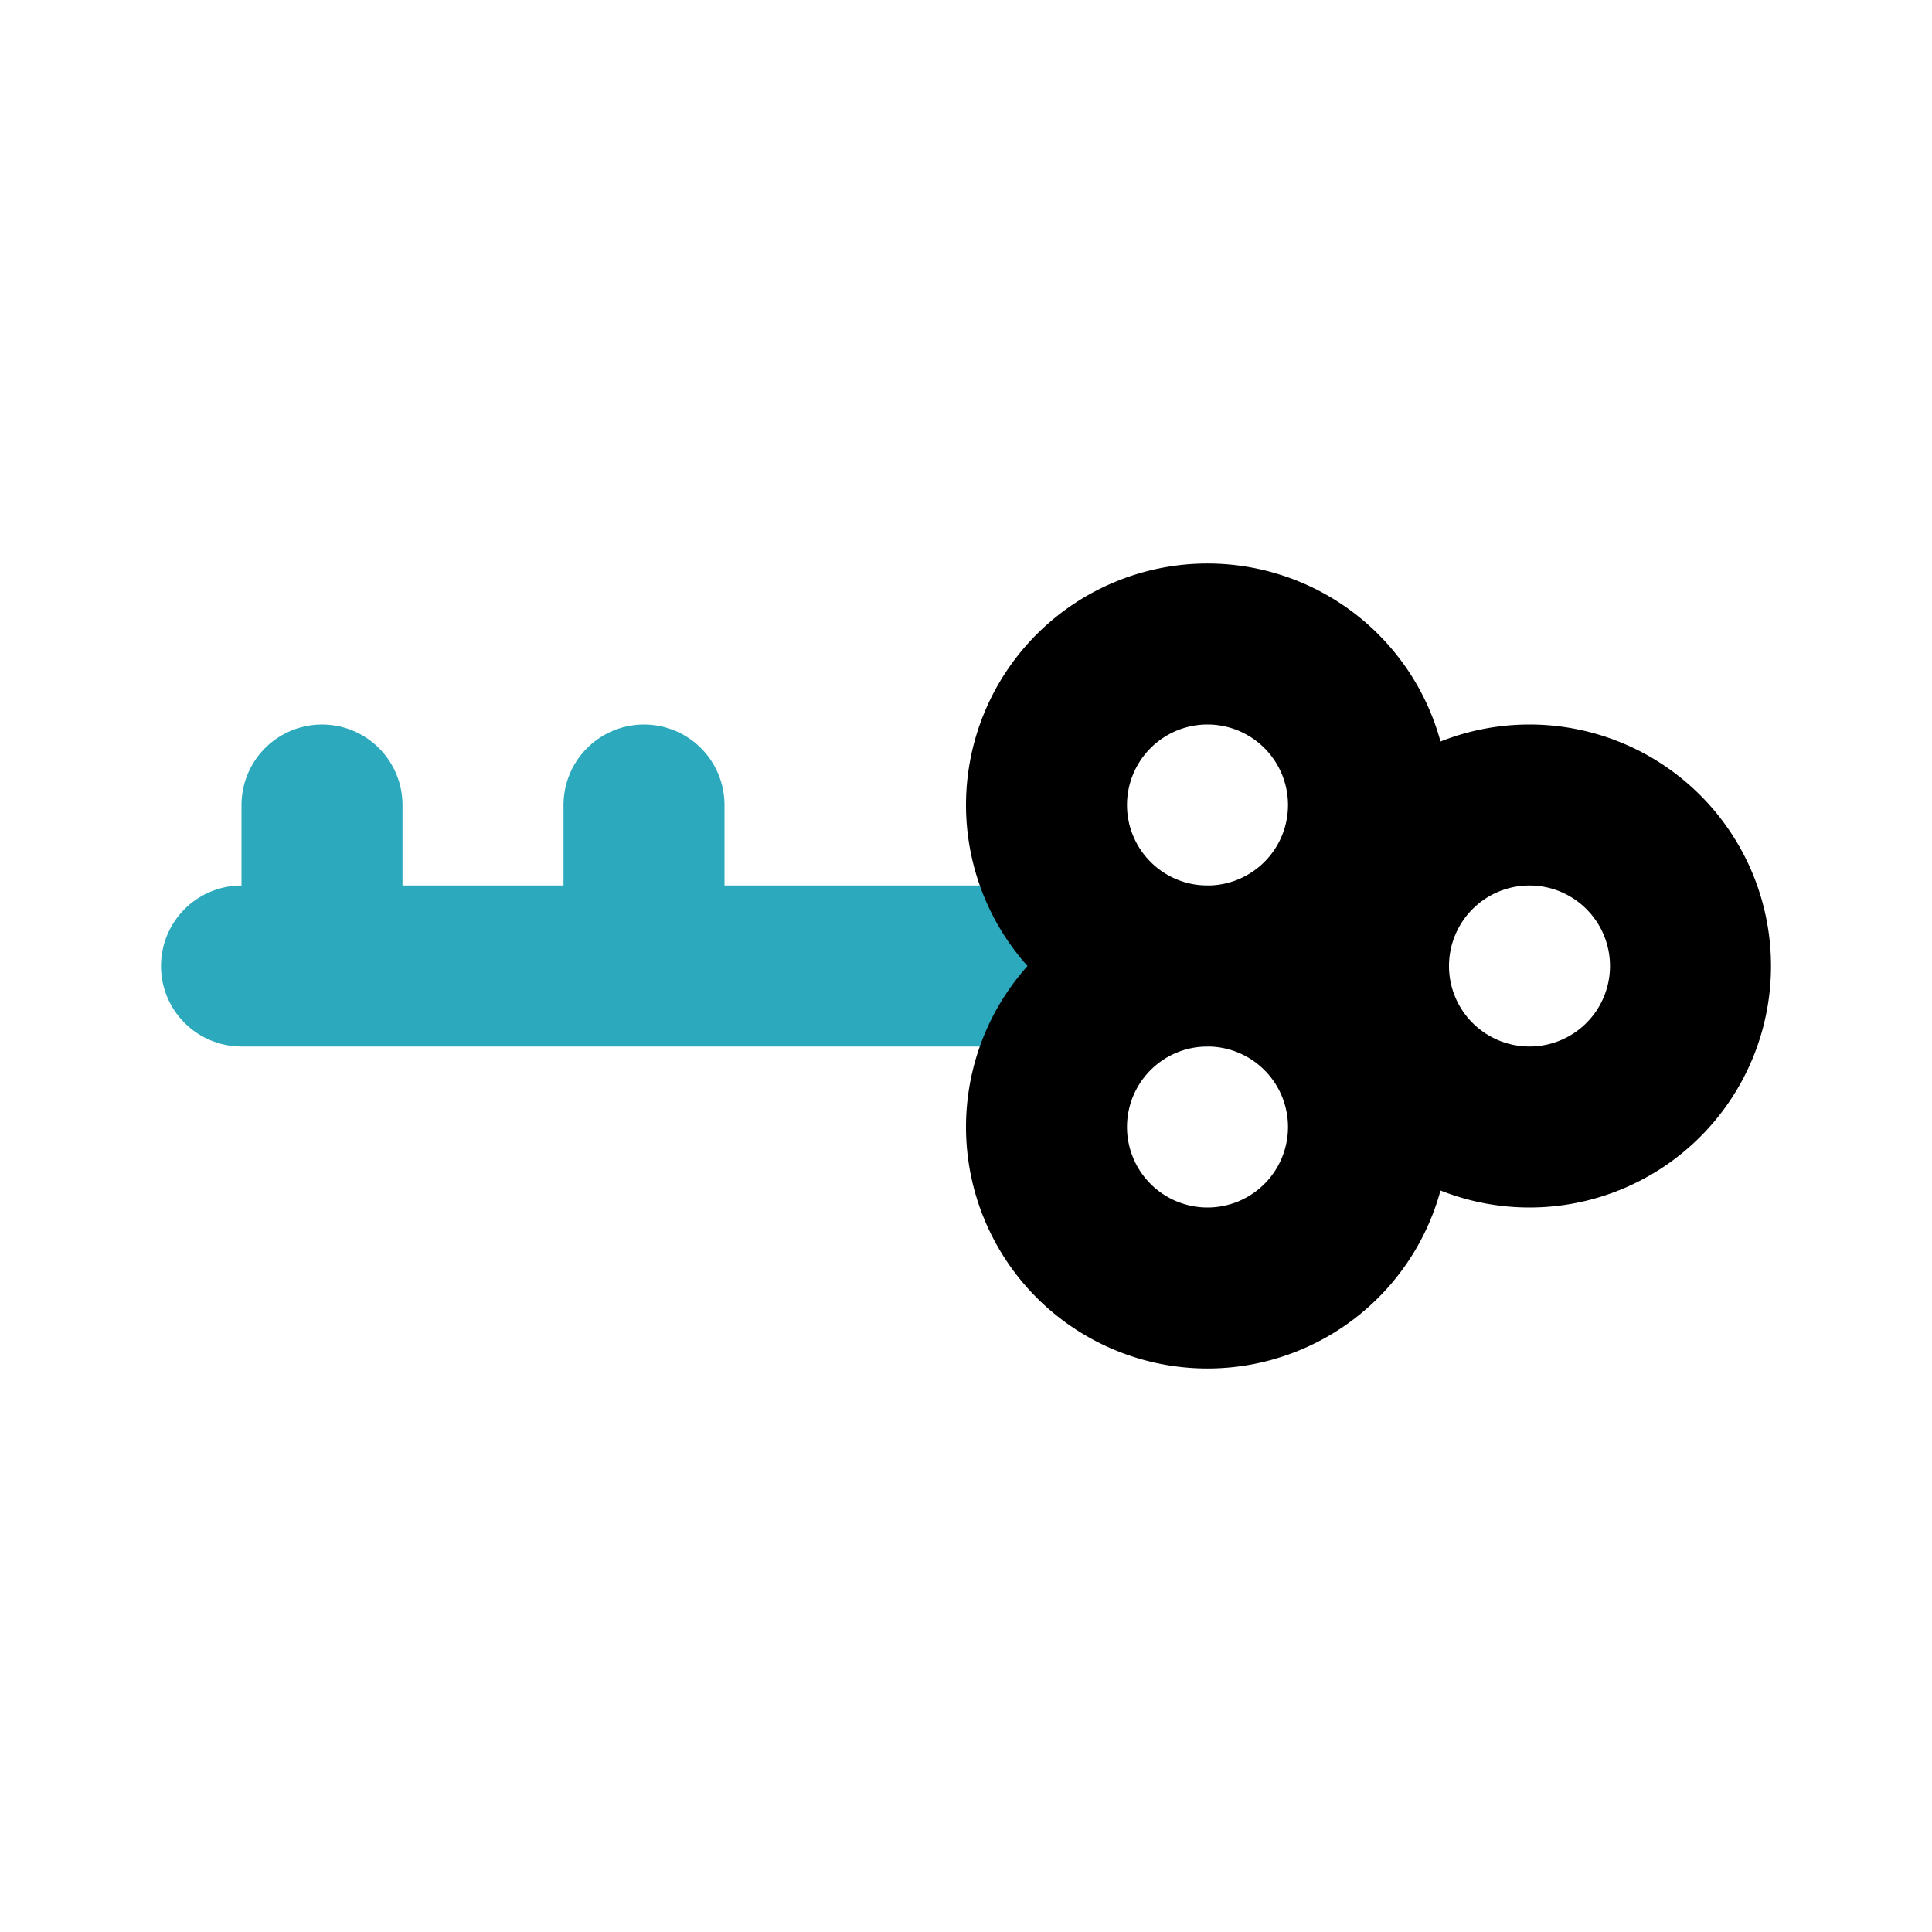
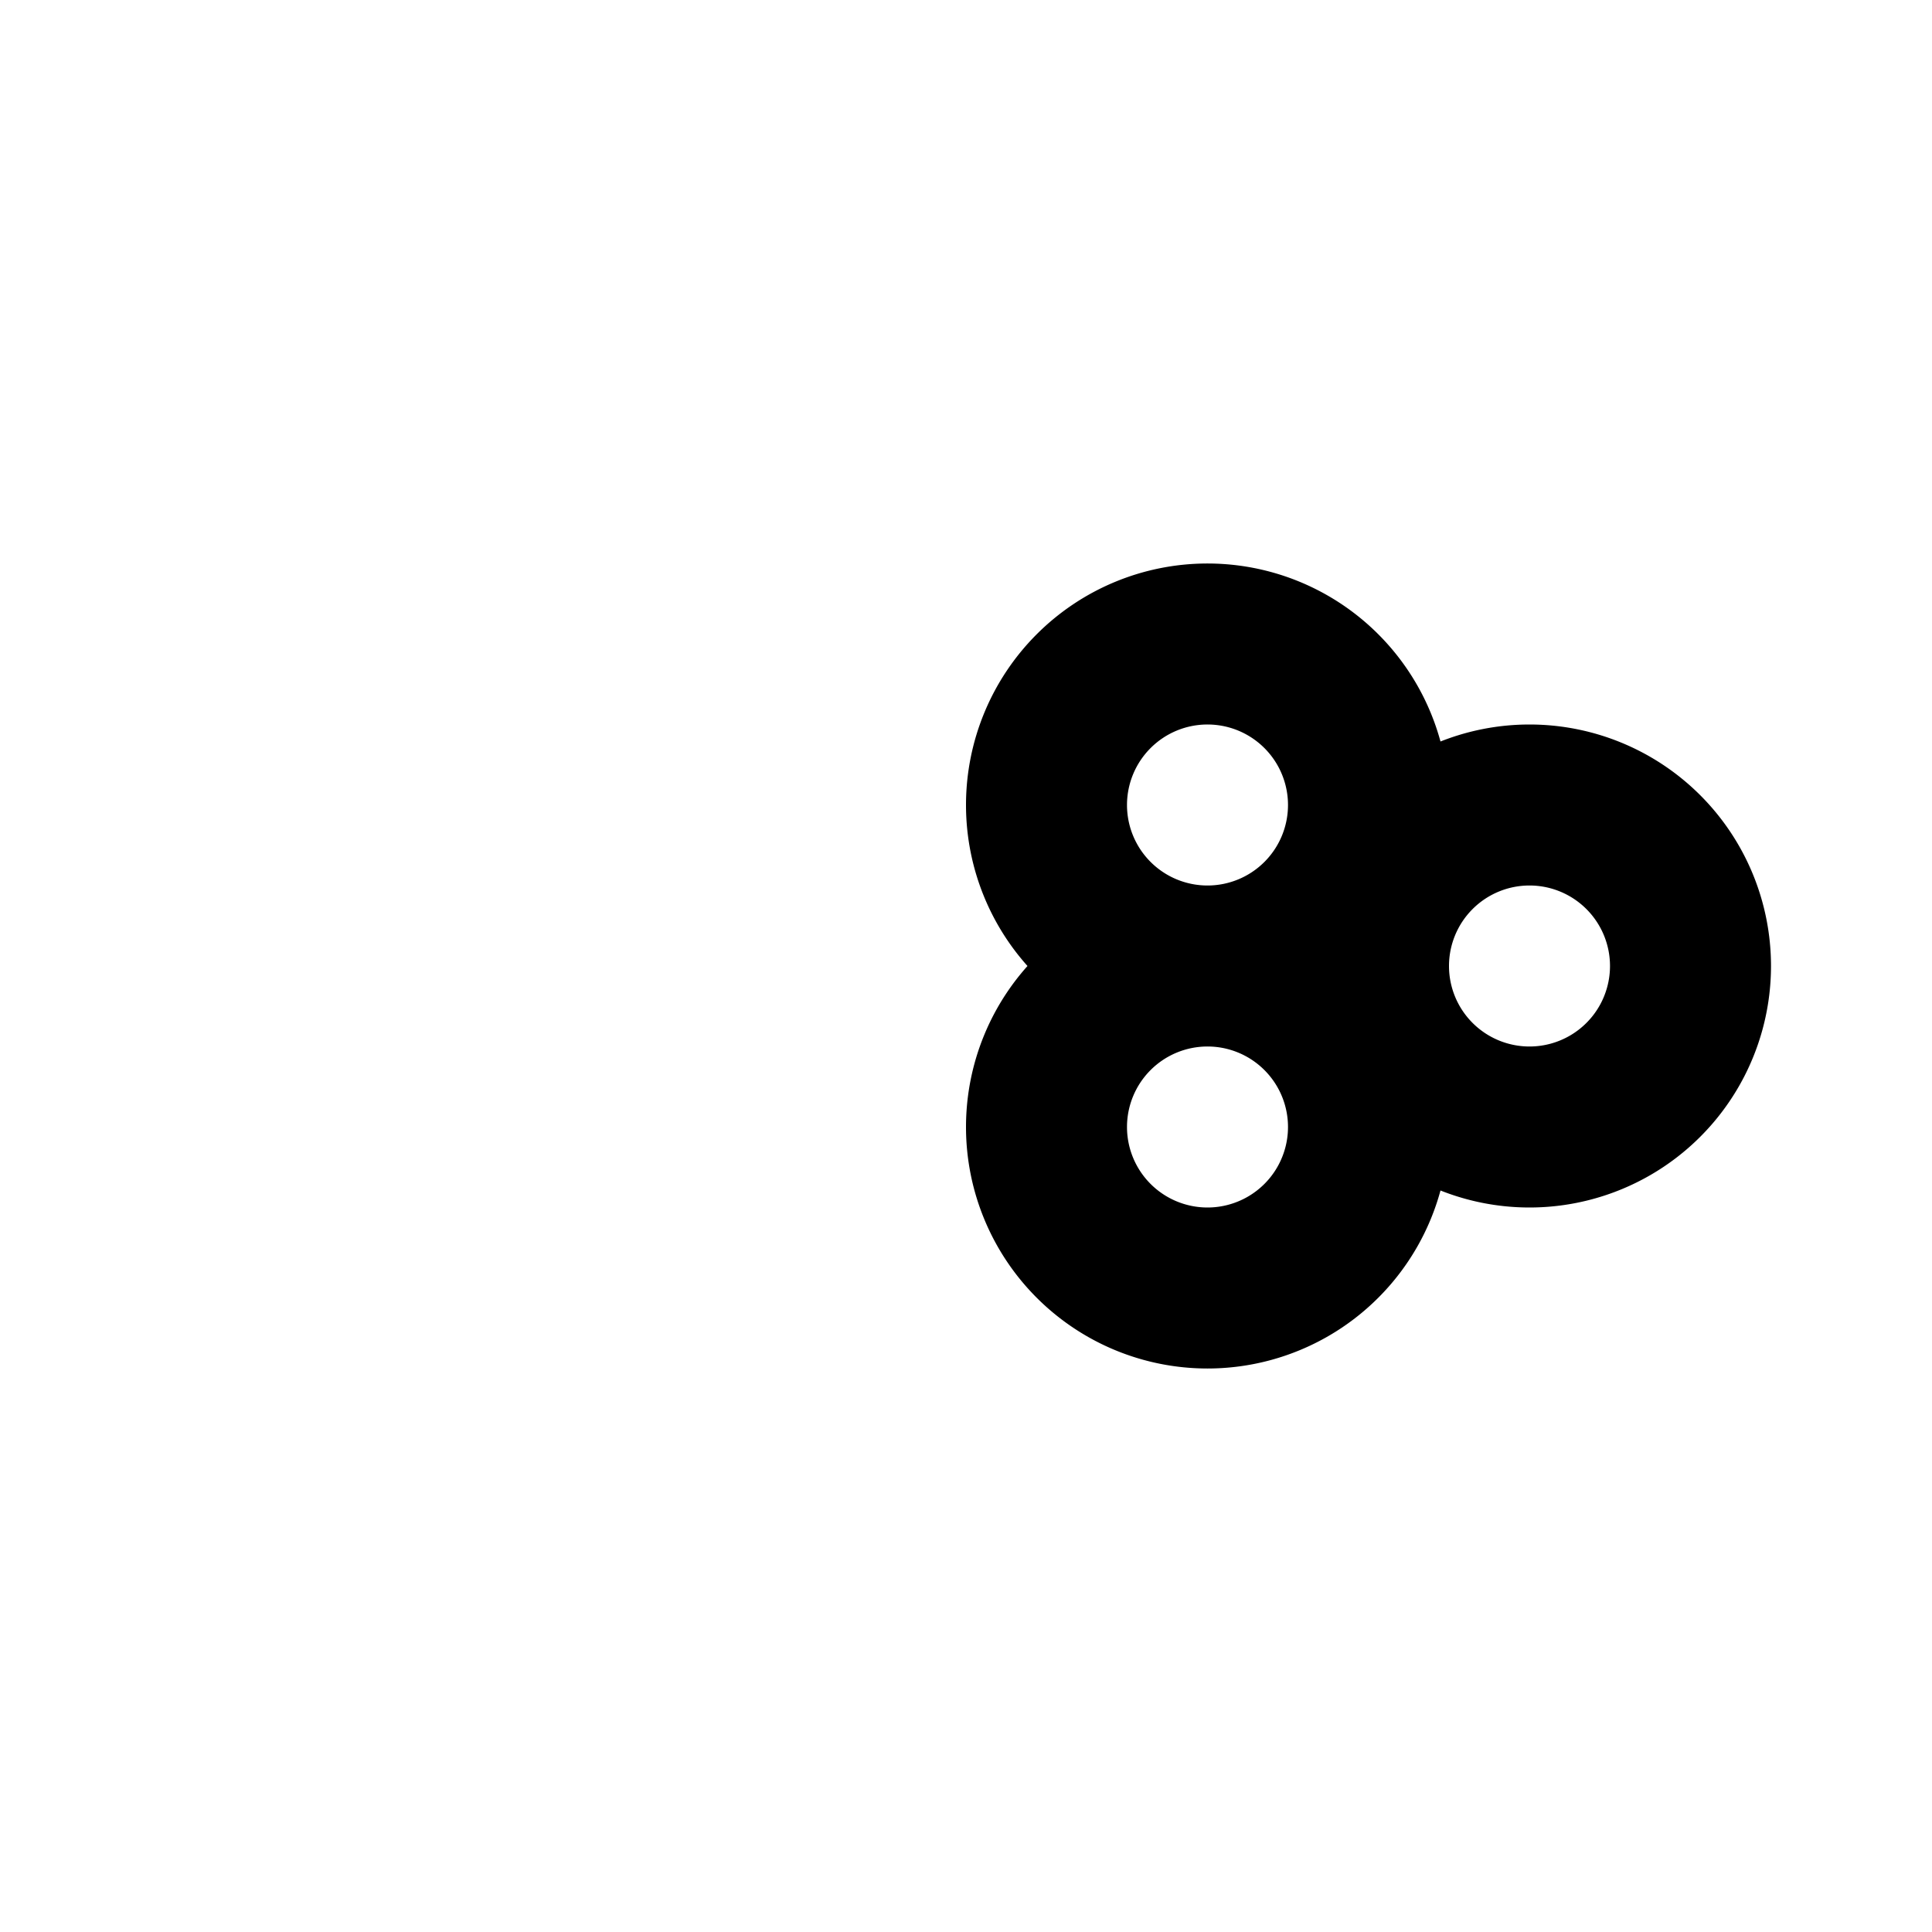
<svg xmlns="http://www.w3.org/2000/svg" fill="#000000" width="800px" height="800px" viewBox="0 0 24 24" id="key-6" data-name="Line Color" class="icon line-color">
-   <path id="secondary" d="M15,12H3m1,0V10m4,2V10" style="fill: none; stroke: rgb(44, 169, 188); stroke-linecap: round; stroke-linejoin: round; stroke-width: 2;" />
  <path id="primary" d="M19,14a2,2,0,1,1,2-2A2,2,0,0,1,19,14Zm-2,0a2,2,0,1,0-2,2A2,2,0,0,0,17,14ZM15,8a2,2,0,1,0,2,2A2,2,0,0,0,15,8Z" style="fill: none; stroke: rgb(0, 0, 0); stroke-linecap: round; stroke-linejoin: round; stroke-width: 2;" />
</svg>